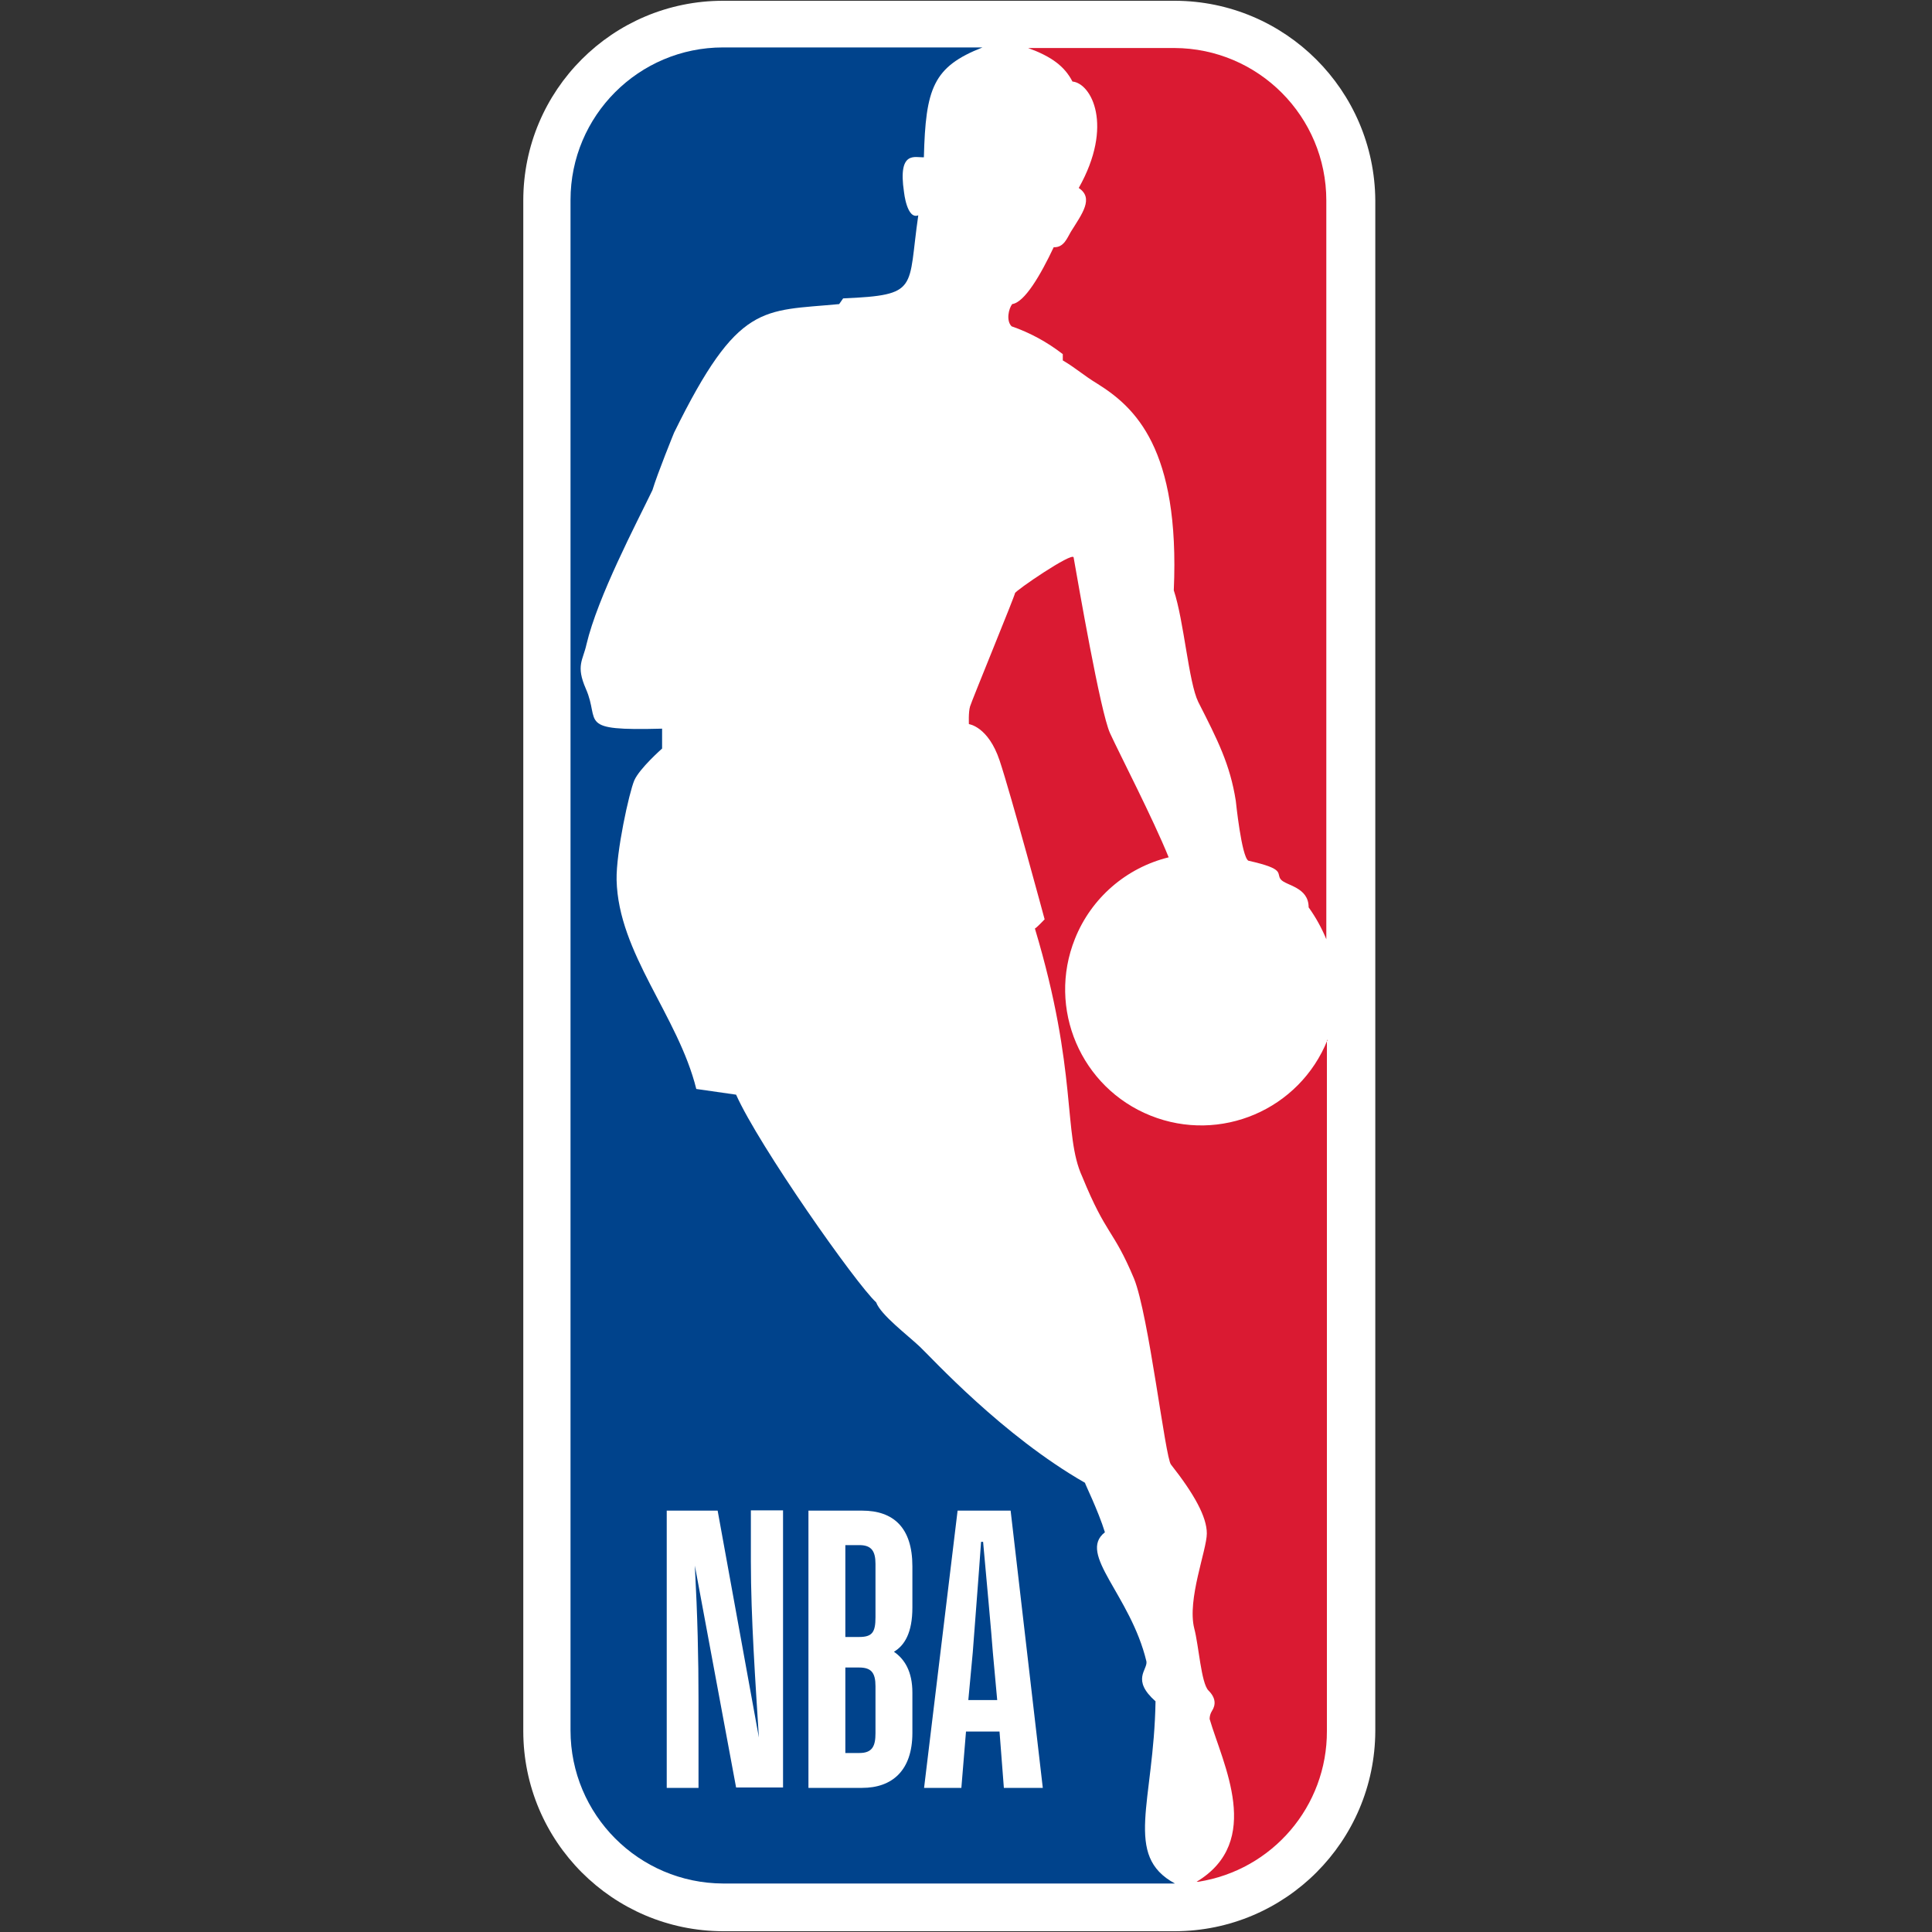
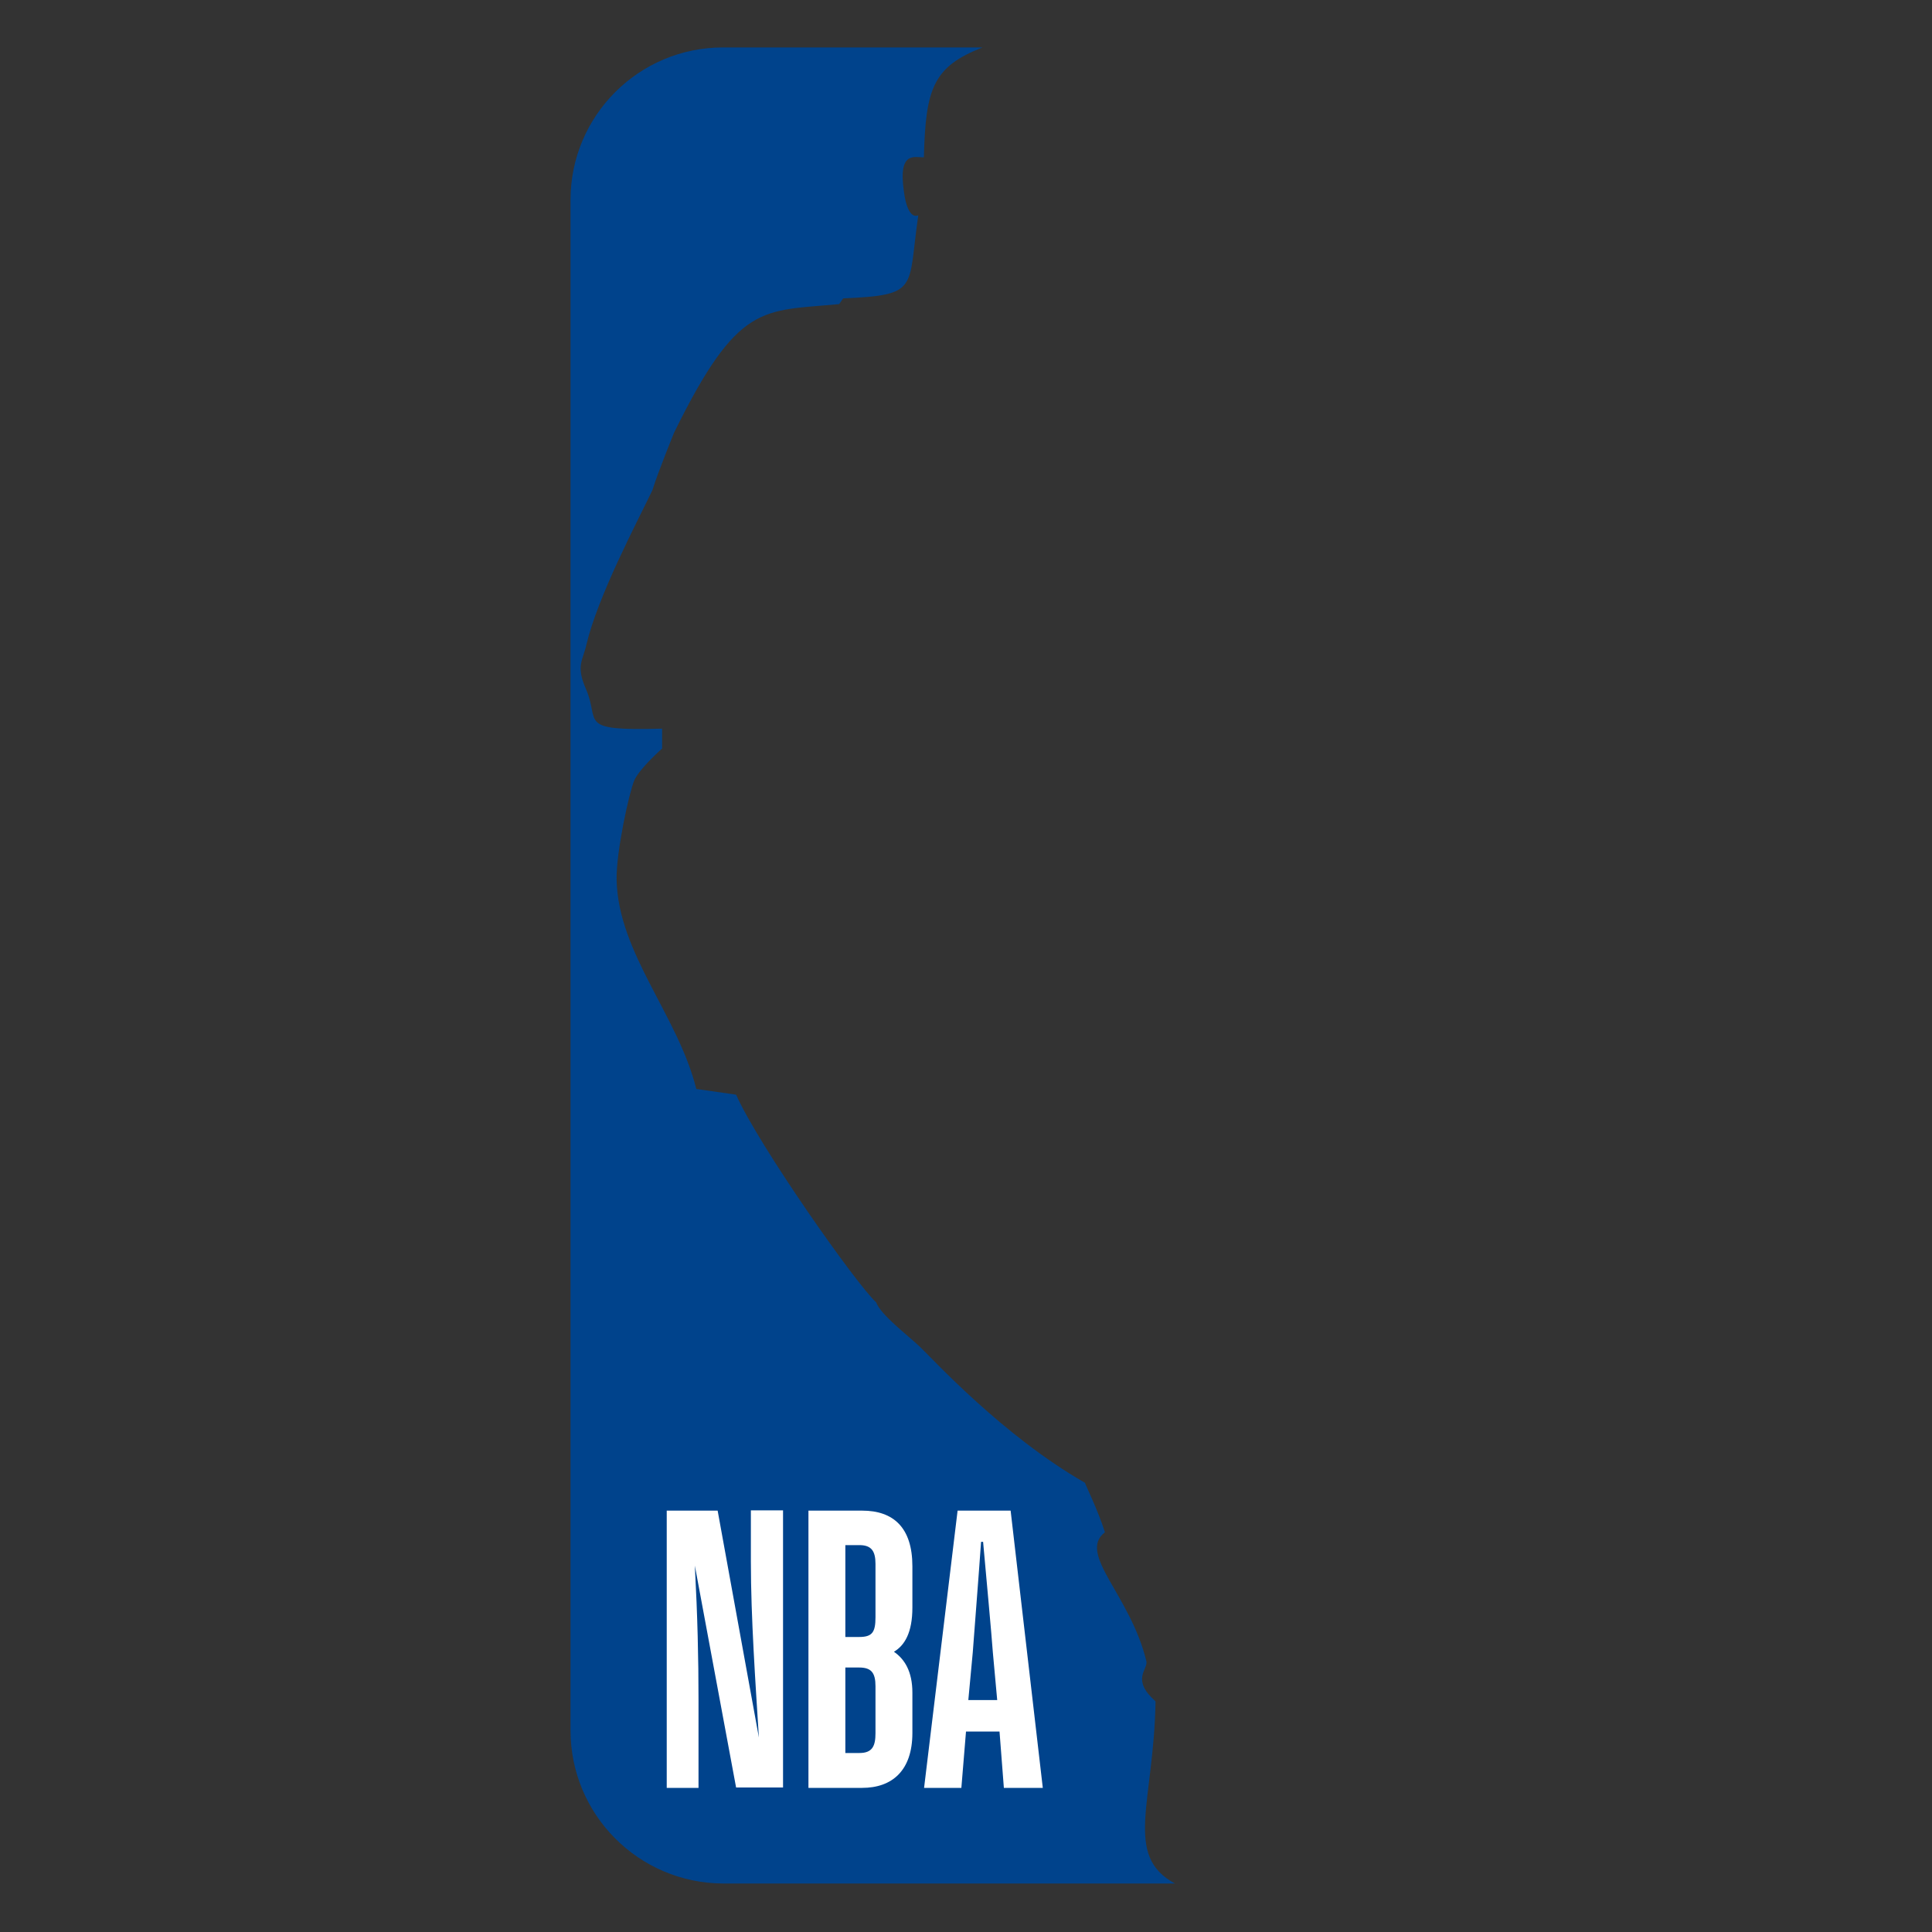
<svg xmlns="http://www.w3.org/2000/svg" width="20" height="20" viewBox="0 0 20 20" fill="none">
  <rect x="0" y="0" width="20" height="20" fill="#333333" stroke="none" />
-   <path d="M12.163 0.008H7.485C6.343 0.008 5.417 0.933 5.417 2.076V17.919C5.417 19.062 6.342 19.989 7.485 19.992H12.163C13.307 19.989 14.233 19.063 14.237 17.919V2.076C14.23 0.934 13.304 0.011 12.163 0.008Z" fill="white" />
-   <path d="M11.002 3.666V3.731C11.143 3.814 11.214 3.884 11.361 3.973C11.745 4.214 12.216 4.638 12.151 6.111C12.257 6.43 12.304 7.06 12.404 7.266C12.605 7.661 12.734 7.914 12.793 8.291C12.793 8.291 12.852 8.869 12.923 8.91C13.318 8.998 13.206 9.04 13.259 9.104C13.312 9.169 13.547 9.181 13.547 9.393C13.621 9.496 13.682 9.607 13.73 9.723V2.076C13.73 1.206 13.027 0.5 12.157 0.497H10.643C10.884 0.585 11.02 0.685 11.102 0.844C11.297 0.862 11.532 1.298 11.167 1.946C11.326 2.052 11.203 2.211 11.085 2.4C11.049 2.459 11.014 2.565 10.908 2.559C10.772 2.847 10.607 3.13 10.478 3.148C10.442 3.195 10.413 3.319 10.472 3.378C10.663 3.444 10.842 3.542 11.002 3.666ZM13.742 10.766C13.452 11.488 12.633 11.838 11.911 11.549C11.189 11.26 10.838 10.44 11.128 9.718C11.296 9.297 11.658 8.983 12.098 8.875C11.933 8.468 11.591 7.808 11.491 7.59C11.391 7.372 11.161 6.035 11.114 5.77C11.102 5.711 10.507 6.117 10.507 6.141C10.507 6.164 10.059 7.254 10.042 7.313C10.024 7.372 10.03 7.496 10.03 7.496C10.03 7.496 10.23 7.52 10.348 7.873C10.466 8.227 10.814 9.517 10.814 9.517C10.814 9.517 10.719 9.617 10.713 9.611C11.161 11.102 11.002 11.744 11.203 12.18C11.456 12.799 11.521 12.716 11.739 13.235C11.892 13.612 12.063 15.096 12.122 15.161C12.363 15.467 12.493 15.703 12.493 15.874C12.493 16.045 12.287 16.558 12.363 16.858C12.41 17.035 12.434 17.424 12.51 17.5C12.587 17.577 12.587 17.648 12.546 17.712C12.53 17.737 12.522 17.766 12.522 17.795C12.658 18.26 13.082 19.062 12.387 19.48H12.404C13.173 19.36 13.739 18.697 13.736 17.919V10.766L13.742 10.766Z" fill="#DA1A32" />
  <path d="M11.962 17.612C11.709 17.388 11.88 17.288 11.868 17.2C11.703 16.51 11.149 16.086 11.438 15.862C11.367 15.633 11.226 15.35 11.232 15.35C10.377 14.861 9.647 14.059 9.523 13.942C9.399 13.824 9.117 13.612 9.07 13.482C8.863 13.293 7.856 11.862 7.62 11.332L7.208 11.273C7.019 10.513 6.401 9.87 6.383 9.11C6.377 8.822 6.513 8.203 6.566 8.079C6.619 7.956 6.854 7.749 6.854 7.749V7.543C5.959 7.567 6.218 7.478 6.065 7.131C5.959 6.889 6.035 6.836 6.071 6.671C6.188 6.176 6.589 5.416 6.754 5.074C6.807 4.898 6.978 4.479 6.978 4.479C7.644 3.124 7.891 3.224 8.687 3.148L8.728 3.089C9.523 3.054 9.394 2.995 9.506 2.229C9.388 2.276 9.358 1.987 9.358 1.987C9.293 1.551 9.476 1.634 9.564 1.628C9.582 0.915 9.659 0.691 10.171 0.491H7.485C6.613 0.491 5.906 1.198 5.906 2.07V17.913C5.906 18.786 6.612 19.494 7.485 19.498H12.163C11.627 19.209 11.945 18.661 11.962 17.612Z" fill="#00438C" />
  <path d="M8.369 18.508V15.638H8.925C9.247 15.638 9.445 15.812 9.445 16.214V16.641C9.445 16.901 9.365 17.033 9.254 17.099C9.365 17.175 9.445 17.304 9.445 17.522V17.939C9.445 18.331 9.233 18.508 8.925 18.508L8.369 18.508ZM8.751 17.262V18.147H8.897C9.029 18.147 9.063 18.077 9.063 17.942V17.456C9.063 17.314 9.018 17.262 8.893 17.262H8.751V17.262ZM8.751 15.999V16.946H8.893C9.029 16.946 9.063 16.898 9.063 16.741V16.19C9.063 16.058 9.022 15.995 8.897 15.995H8.751V15.999ZM10.347 17.925H10L9.952 18.508H9.566L9.913 15.638H10.462L10.795 18.508H10.392L10.347 17.925ZM10.177 15.961H10.156C10.132 16.308 10.084 16.912 10.07 17.106L10.024 17.599H10.323L10.278 17.106C10.264 16.908 10.208 16.308 10.177 15.961ZM7.235 18.508H6.902V15.638H7.429L7.856 17.987C7.821 17.425 7.773 16.745 7.773 16.166V15.635H8.106V18.504H7.62L7.193 16.207C7.221 16.738 7.231 17.161 7.231 17.602V18.508H7.235V18.508Z" fill="white" />
</svg>